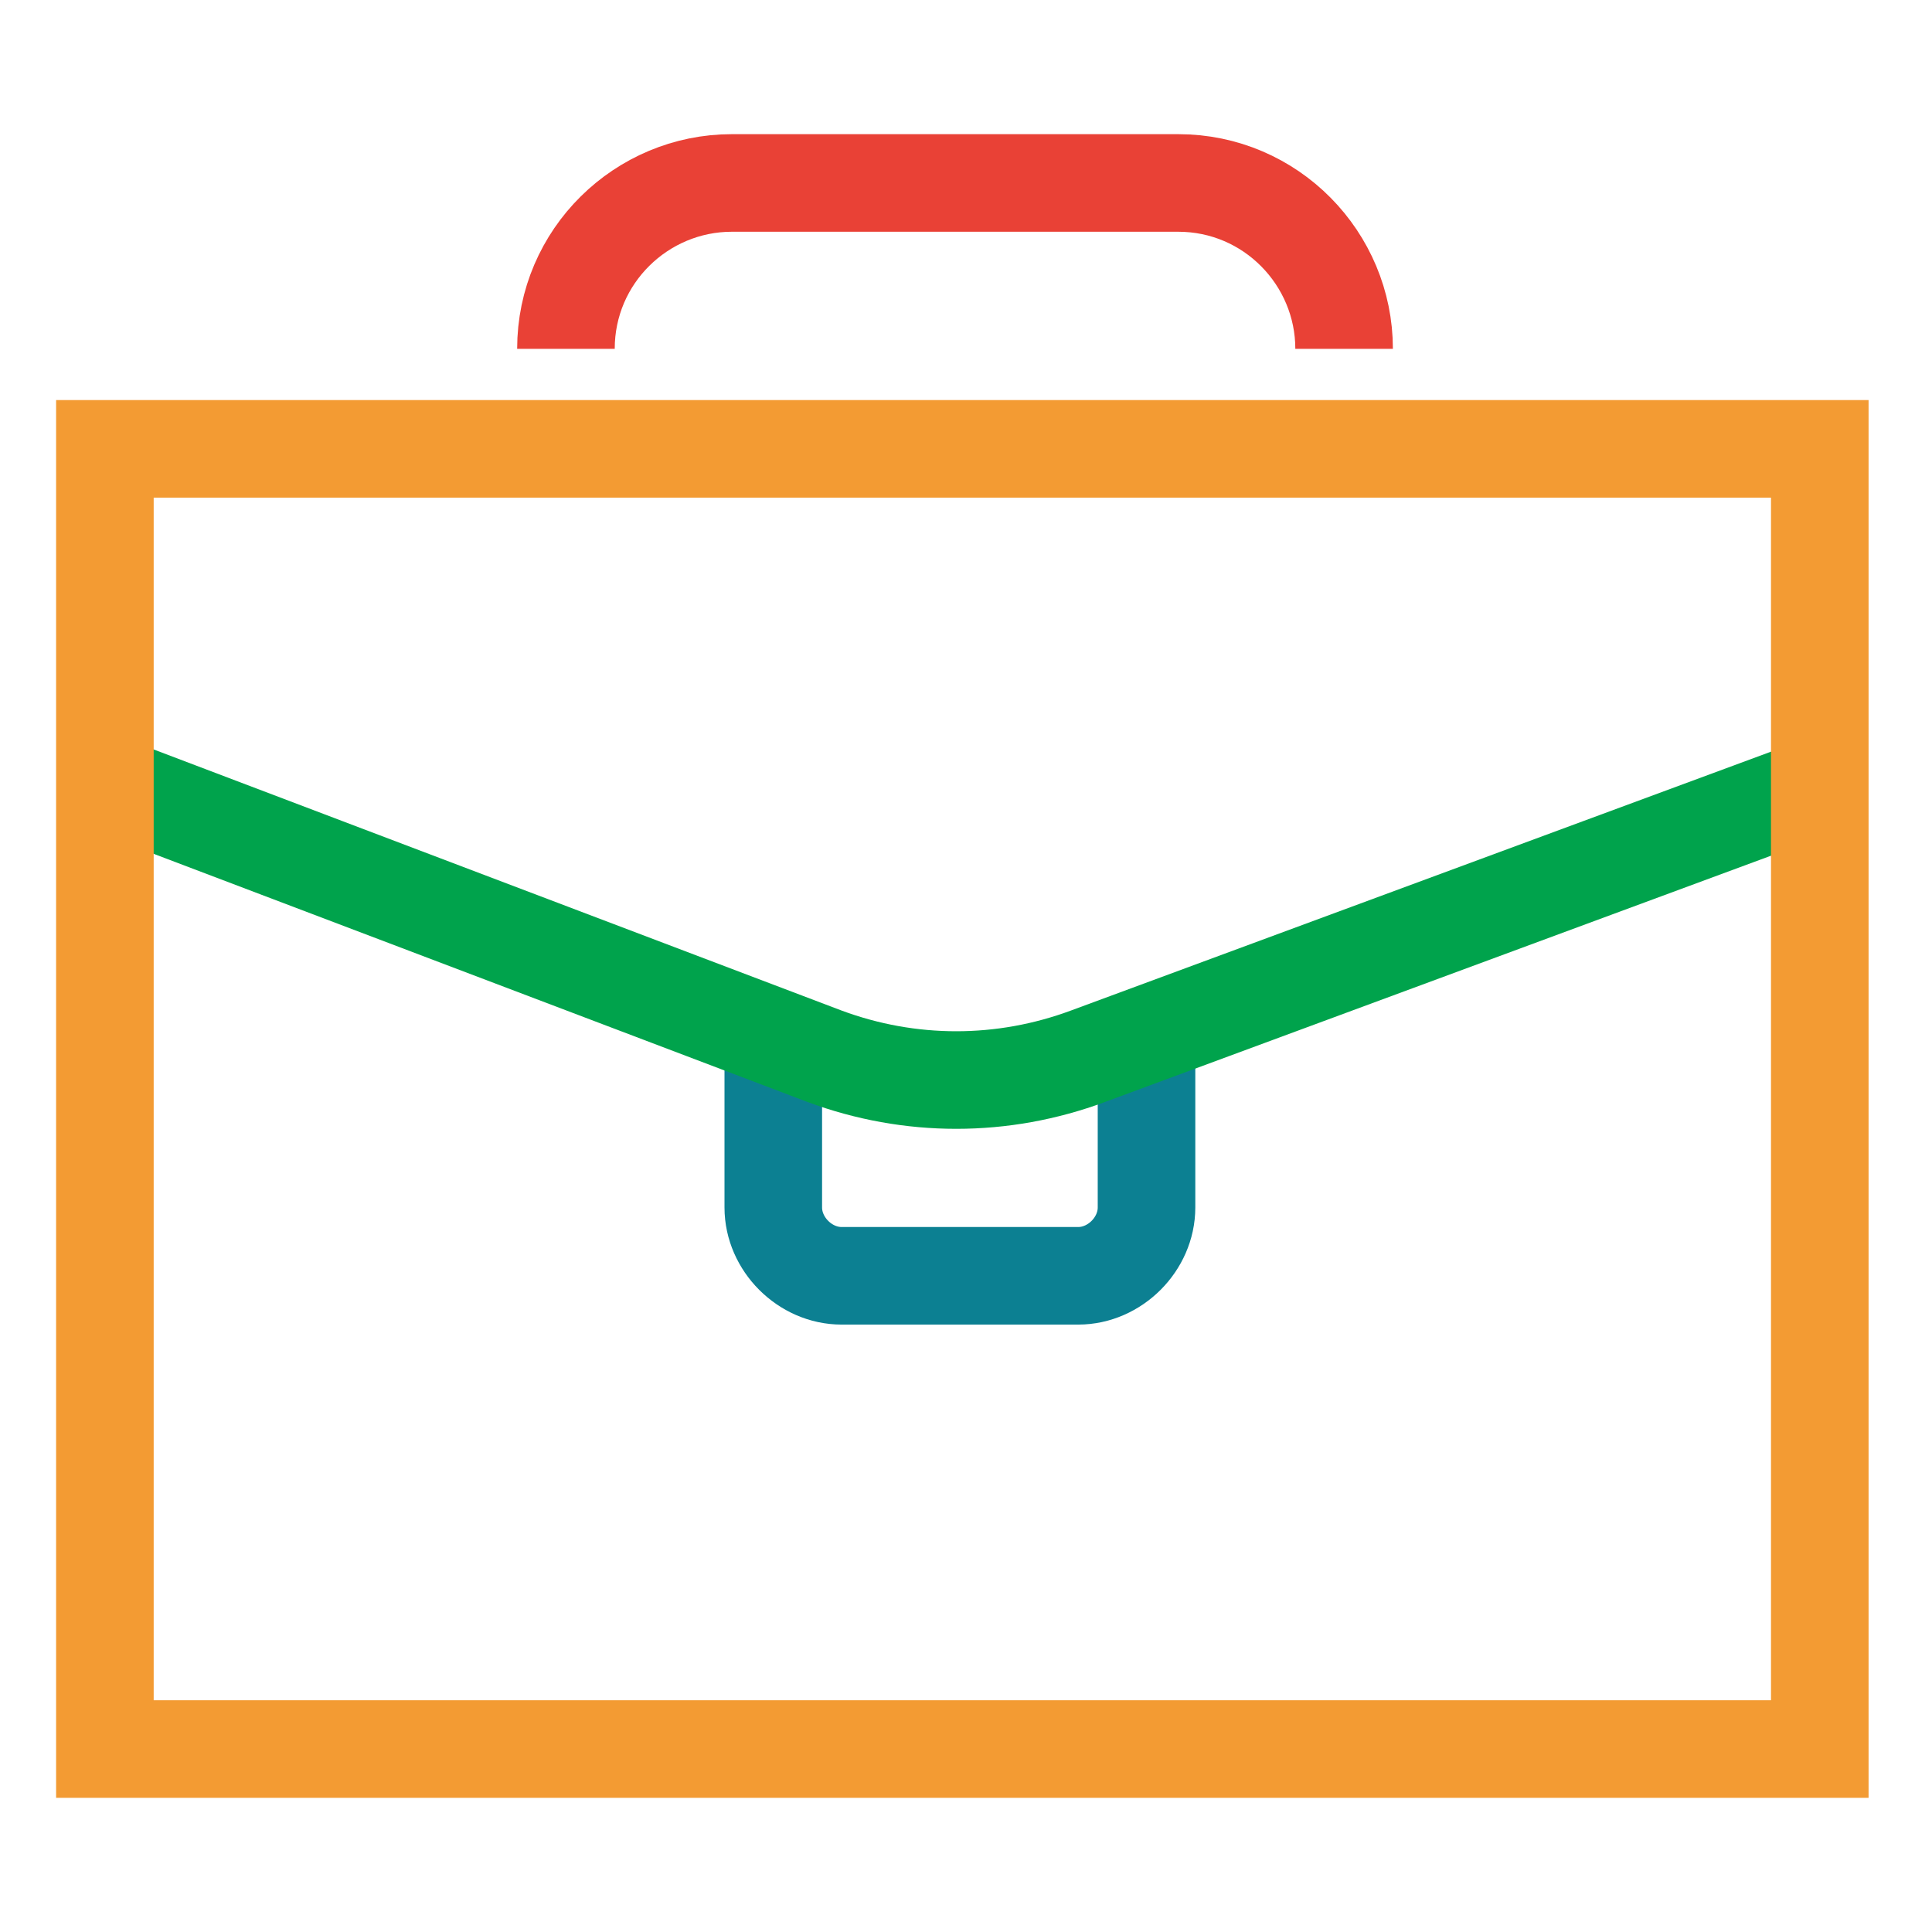
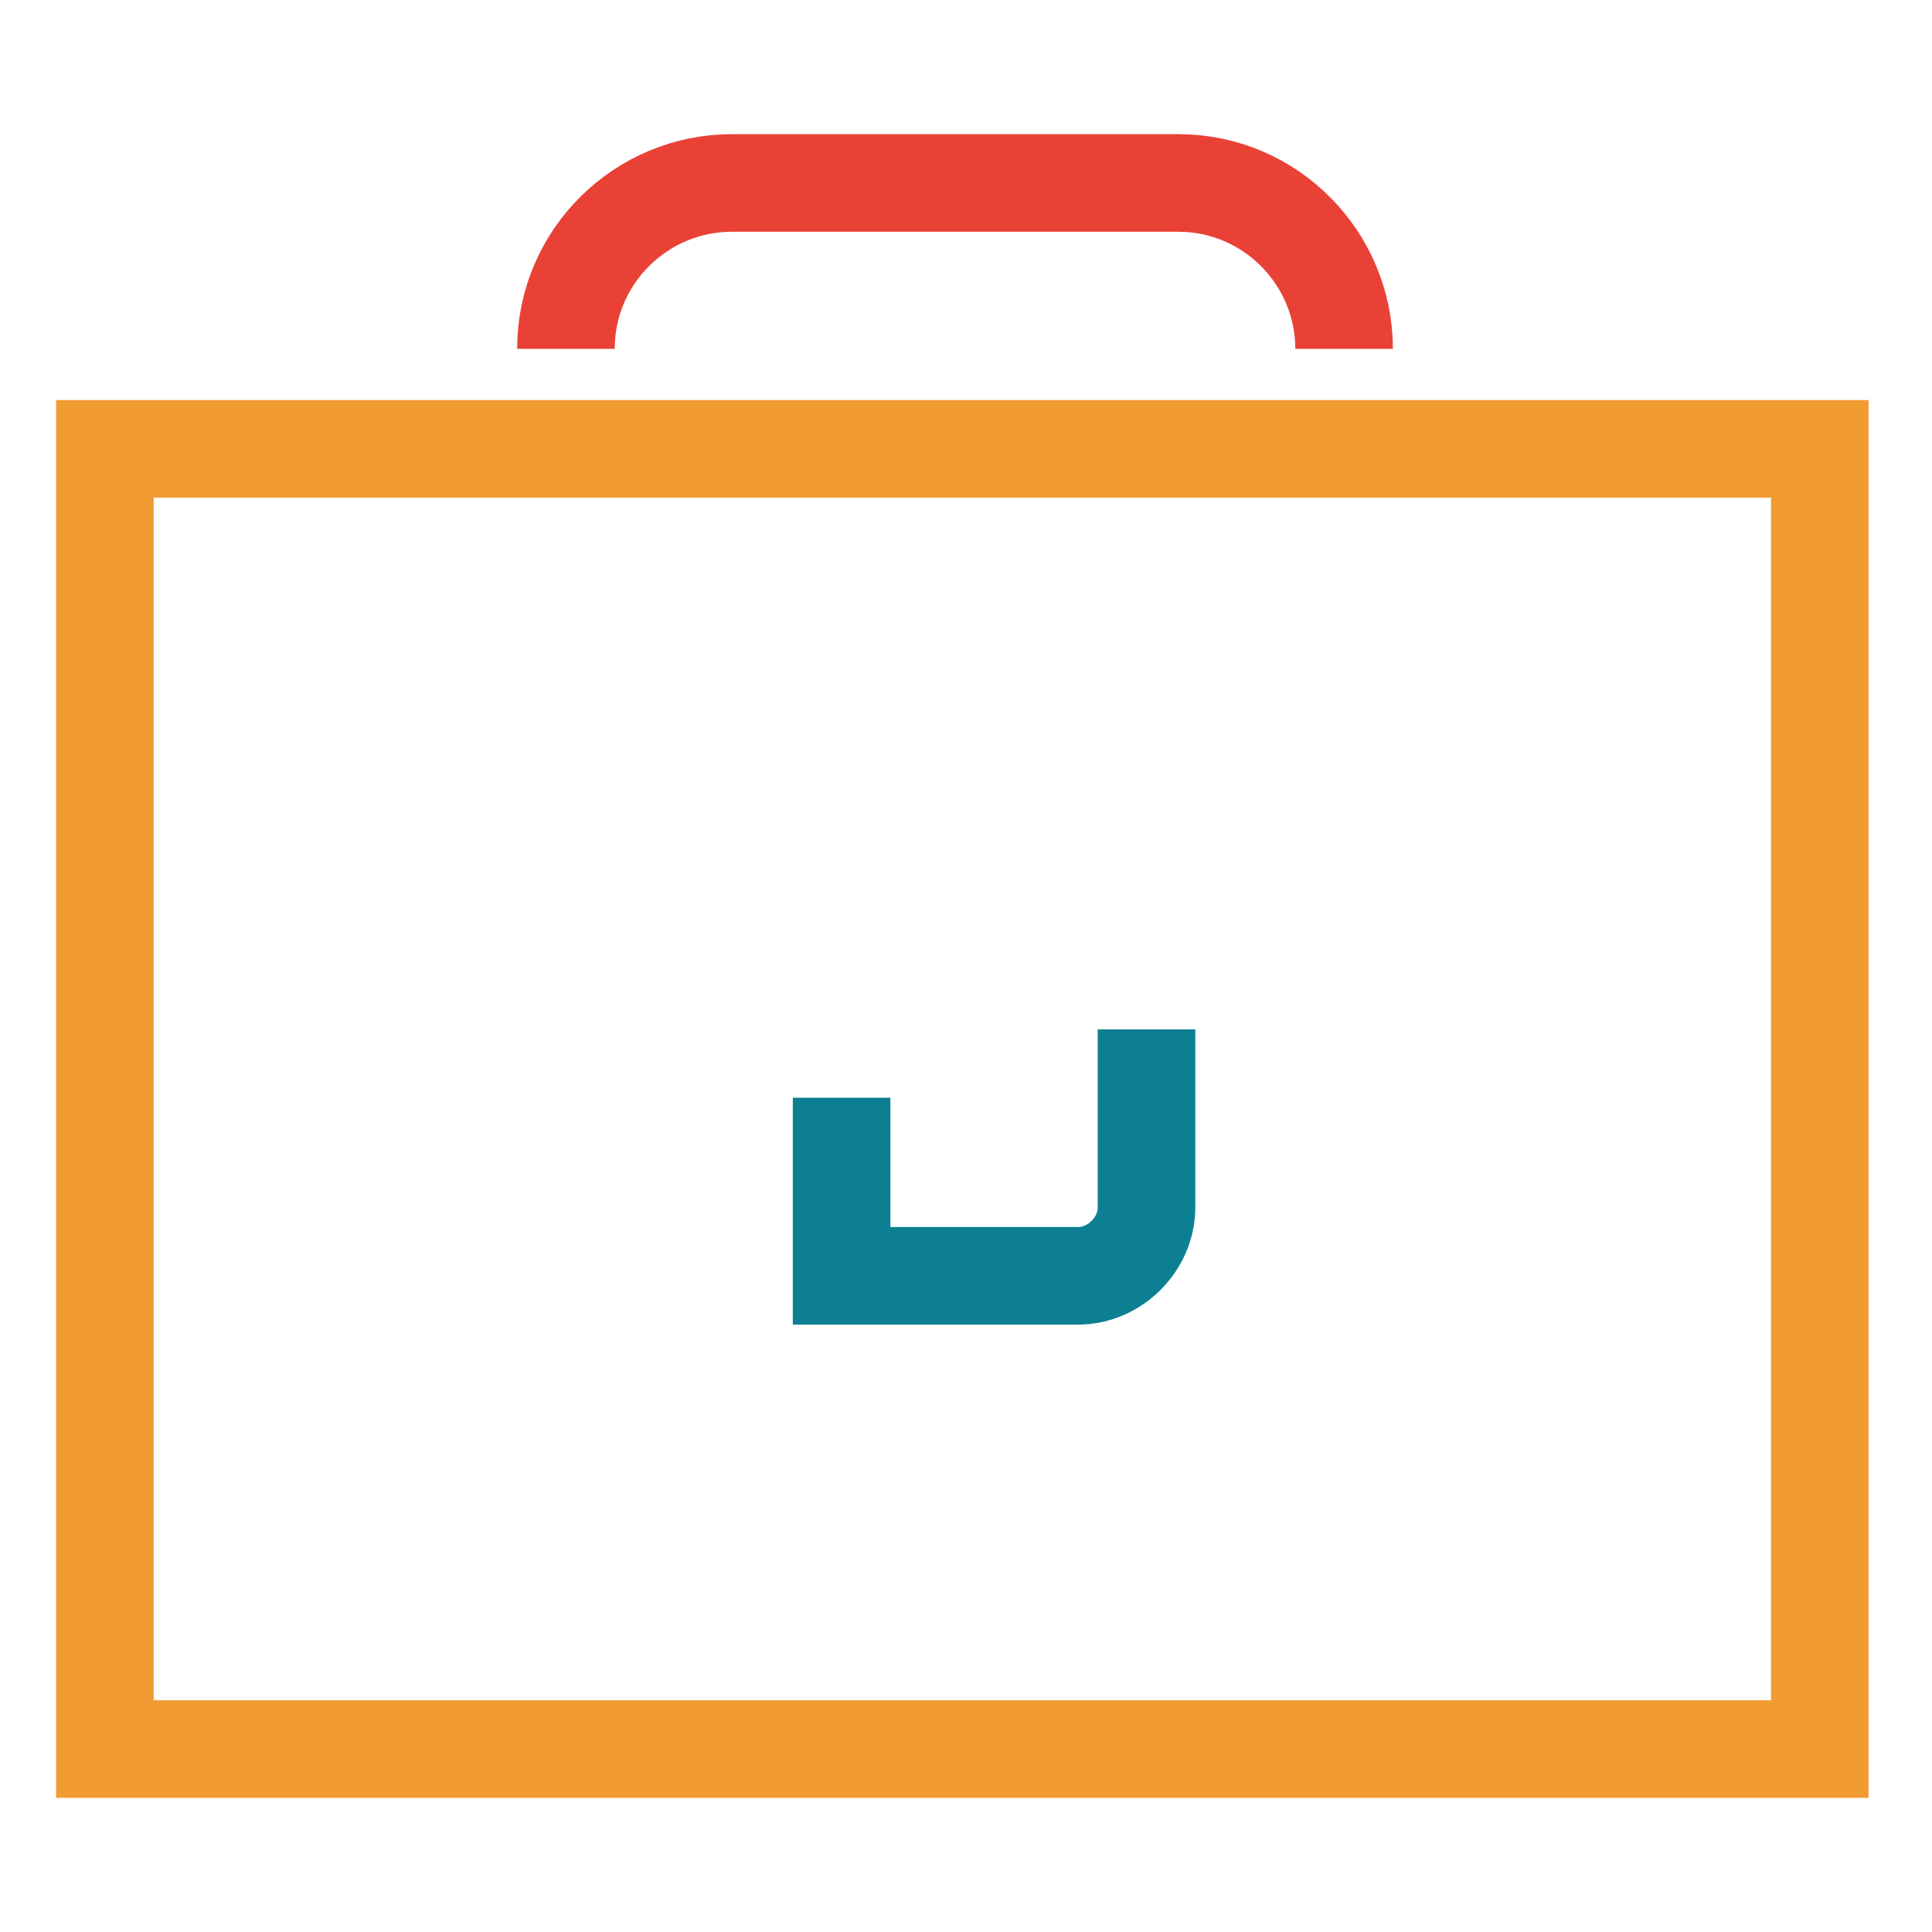
<svg xmlns="http://www.w3.org/2000/svg" version="1.1" id="Layer_1" x="0px" y="0px" viewBox="0 0 79.2 79.2" style="enable-background:new 0 0 79.2 79.2;" xml:space="preserve">
  <style type="text/css">
	.st0{fill:none;stroke:#0C8092;stroke-width:4;stroke-miterlimit:10;}
	.st1{fill:none;stroke:#00A34C;stroke-width:4;stroke-miterlimit:10;}
	.st2{fill:#F39B33;}
	.st3{fill:none;stroke:#E94136;stroke-width:4;stroke-miterlimit:10;}
</style>
-   <path class="st0" d="M47,42.2v7.3c0,1.5-1.3,2.8-2.8,2.8h-9.7c-1.5,0-2.8-1.3-2.8-2.8v-7.3" />
-   <path class="st1" d="M3.5,31.8l30.3,11.5c3.5,1.3,7.3,1.3,10.8,0l31.1-11.5" />
+   <path class="st0" d="M47,42.2v7.3c0,1.5-1.3,2.8-2.8,2.8h-9.7v-7.3" />
  <g>
    <path class="st2" d="M72.6,20.4v49.3H6.3V20.4H72.6 M76.6,16.4h-4H6.3h-4v4v49.3v4h4h66.3h4v-4V20.4V16.4L76.6,16.4z" />
  </g>
  <path class="st3" d="M23.2,14.3L23.2,14.3c0-3.8,3.1-6.8,6.8-6.8h18.3c3.8,0,6.8,3.1,6.8,6.8v0" />
</svg>